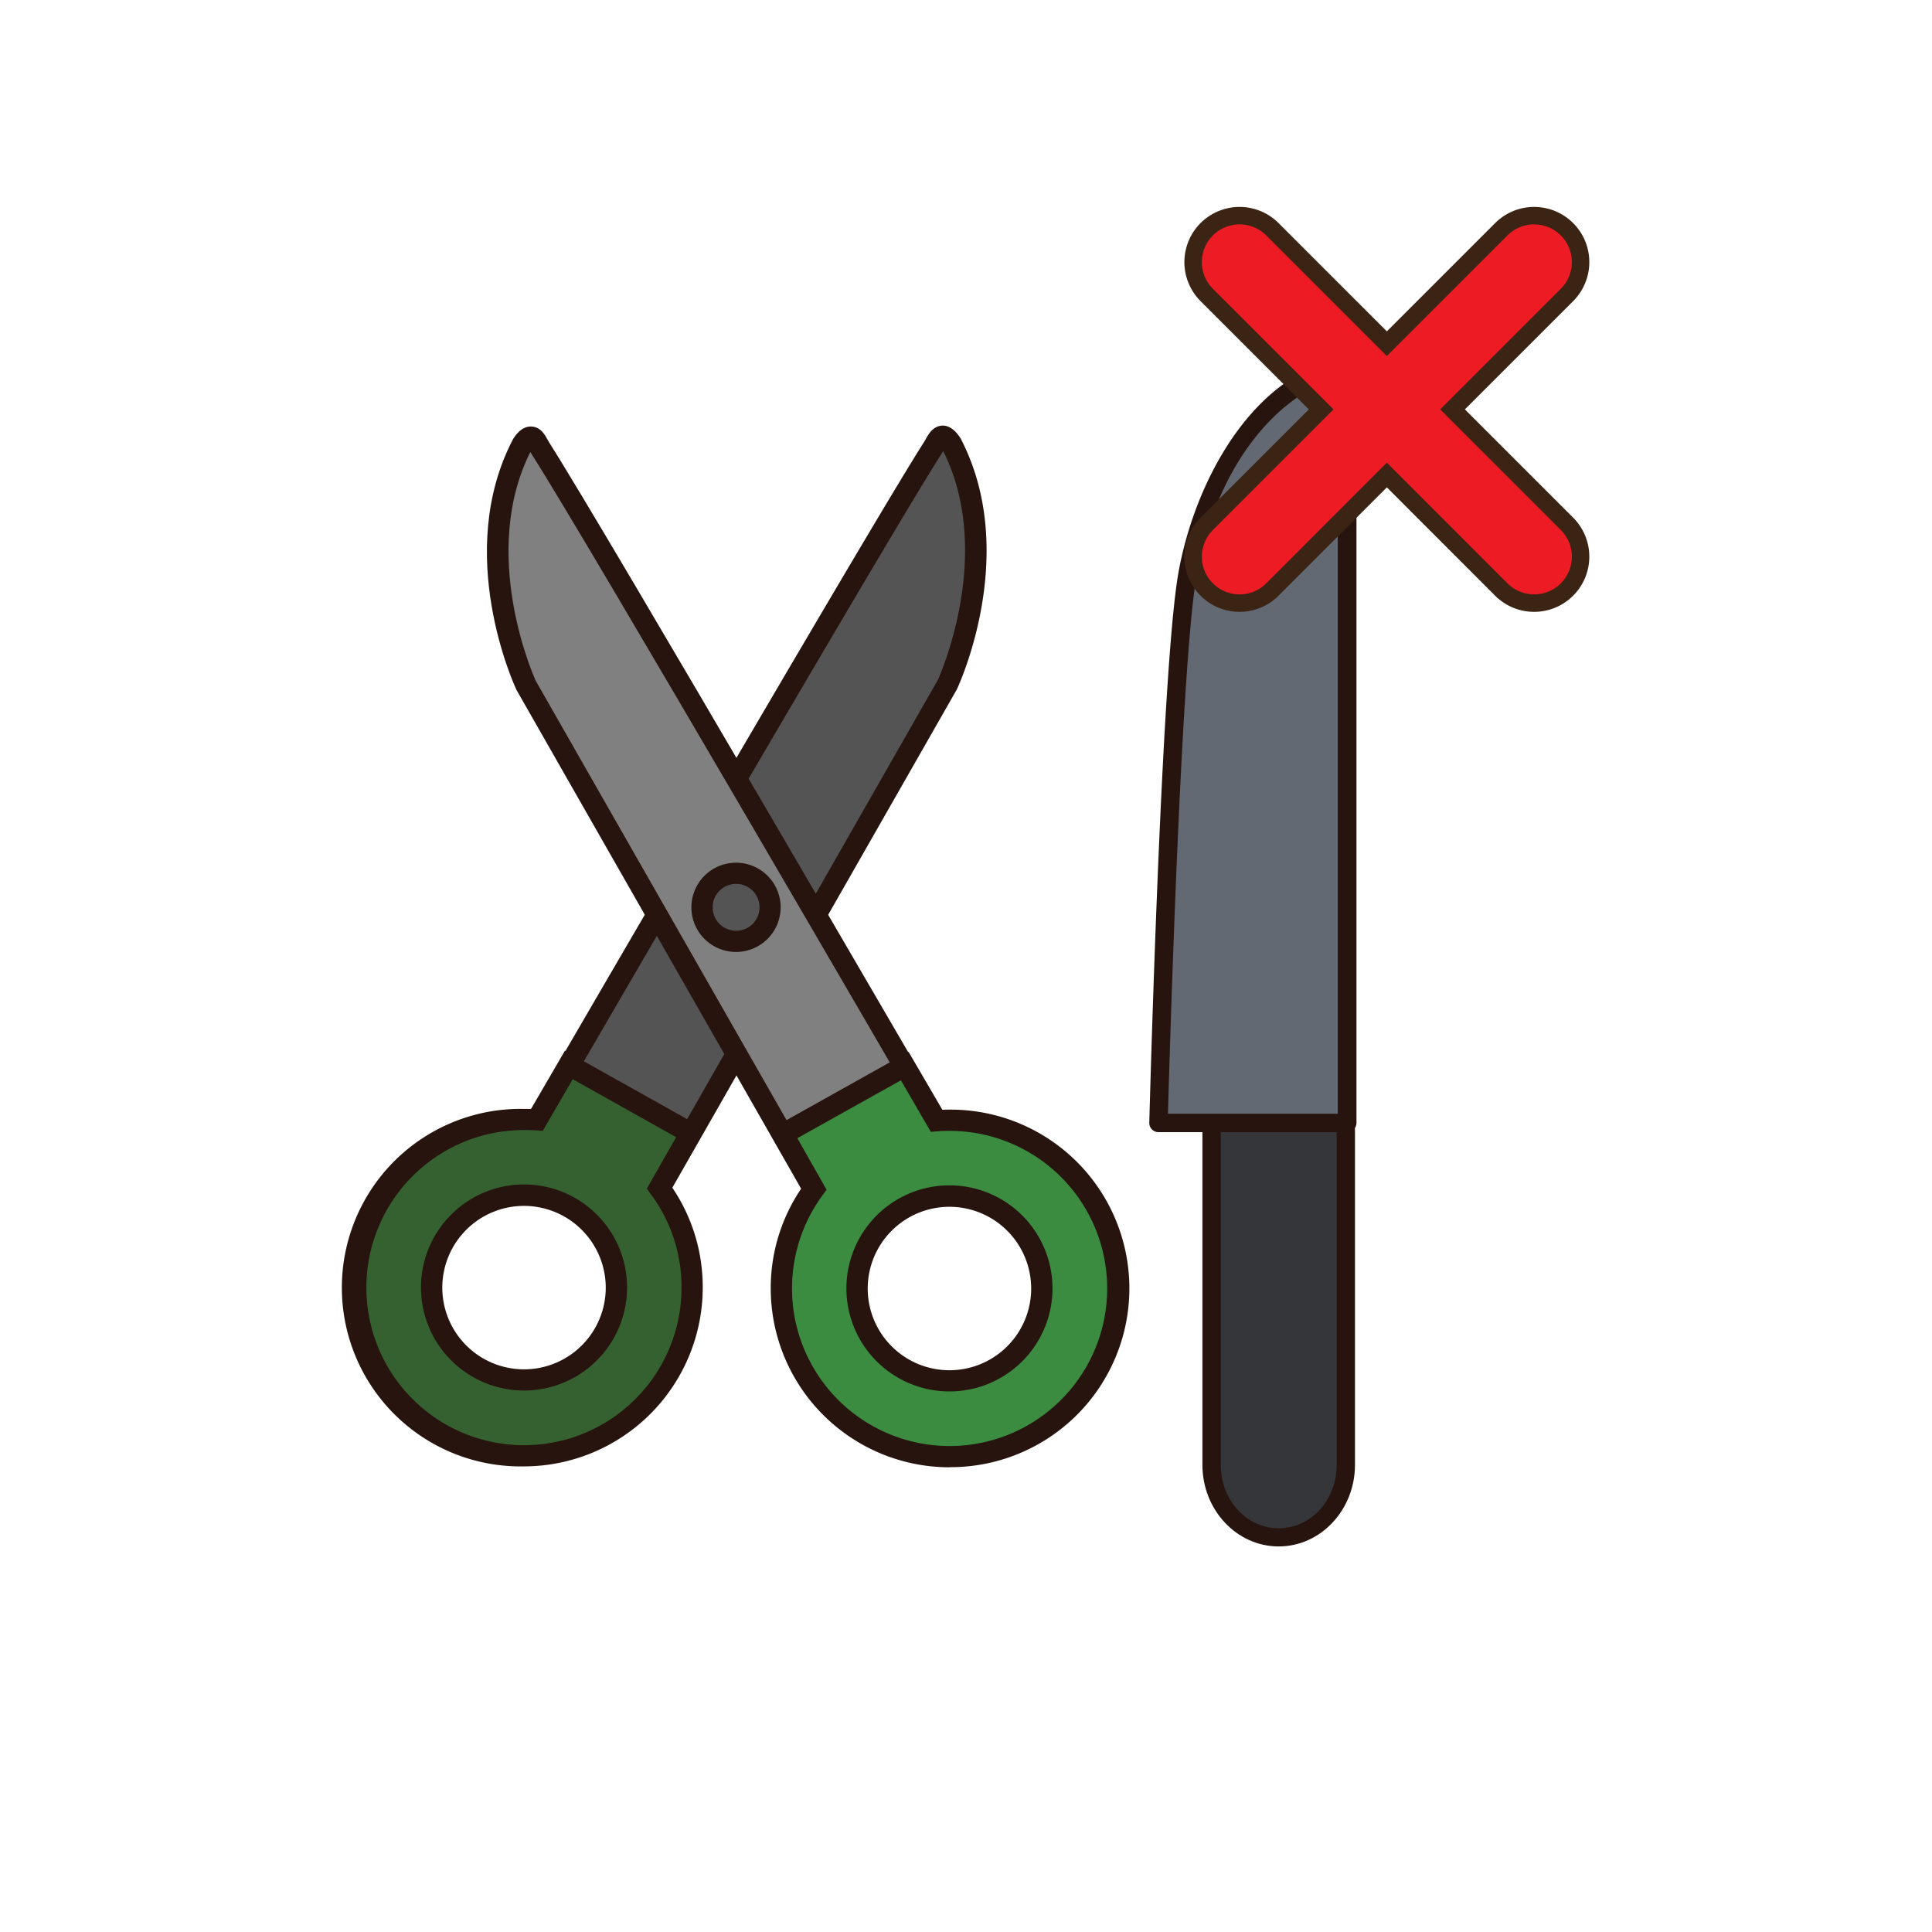
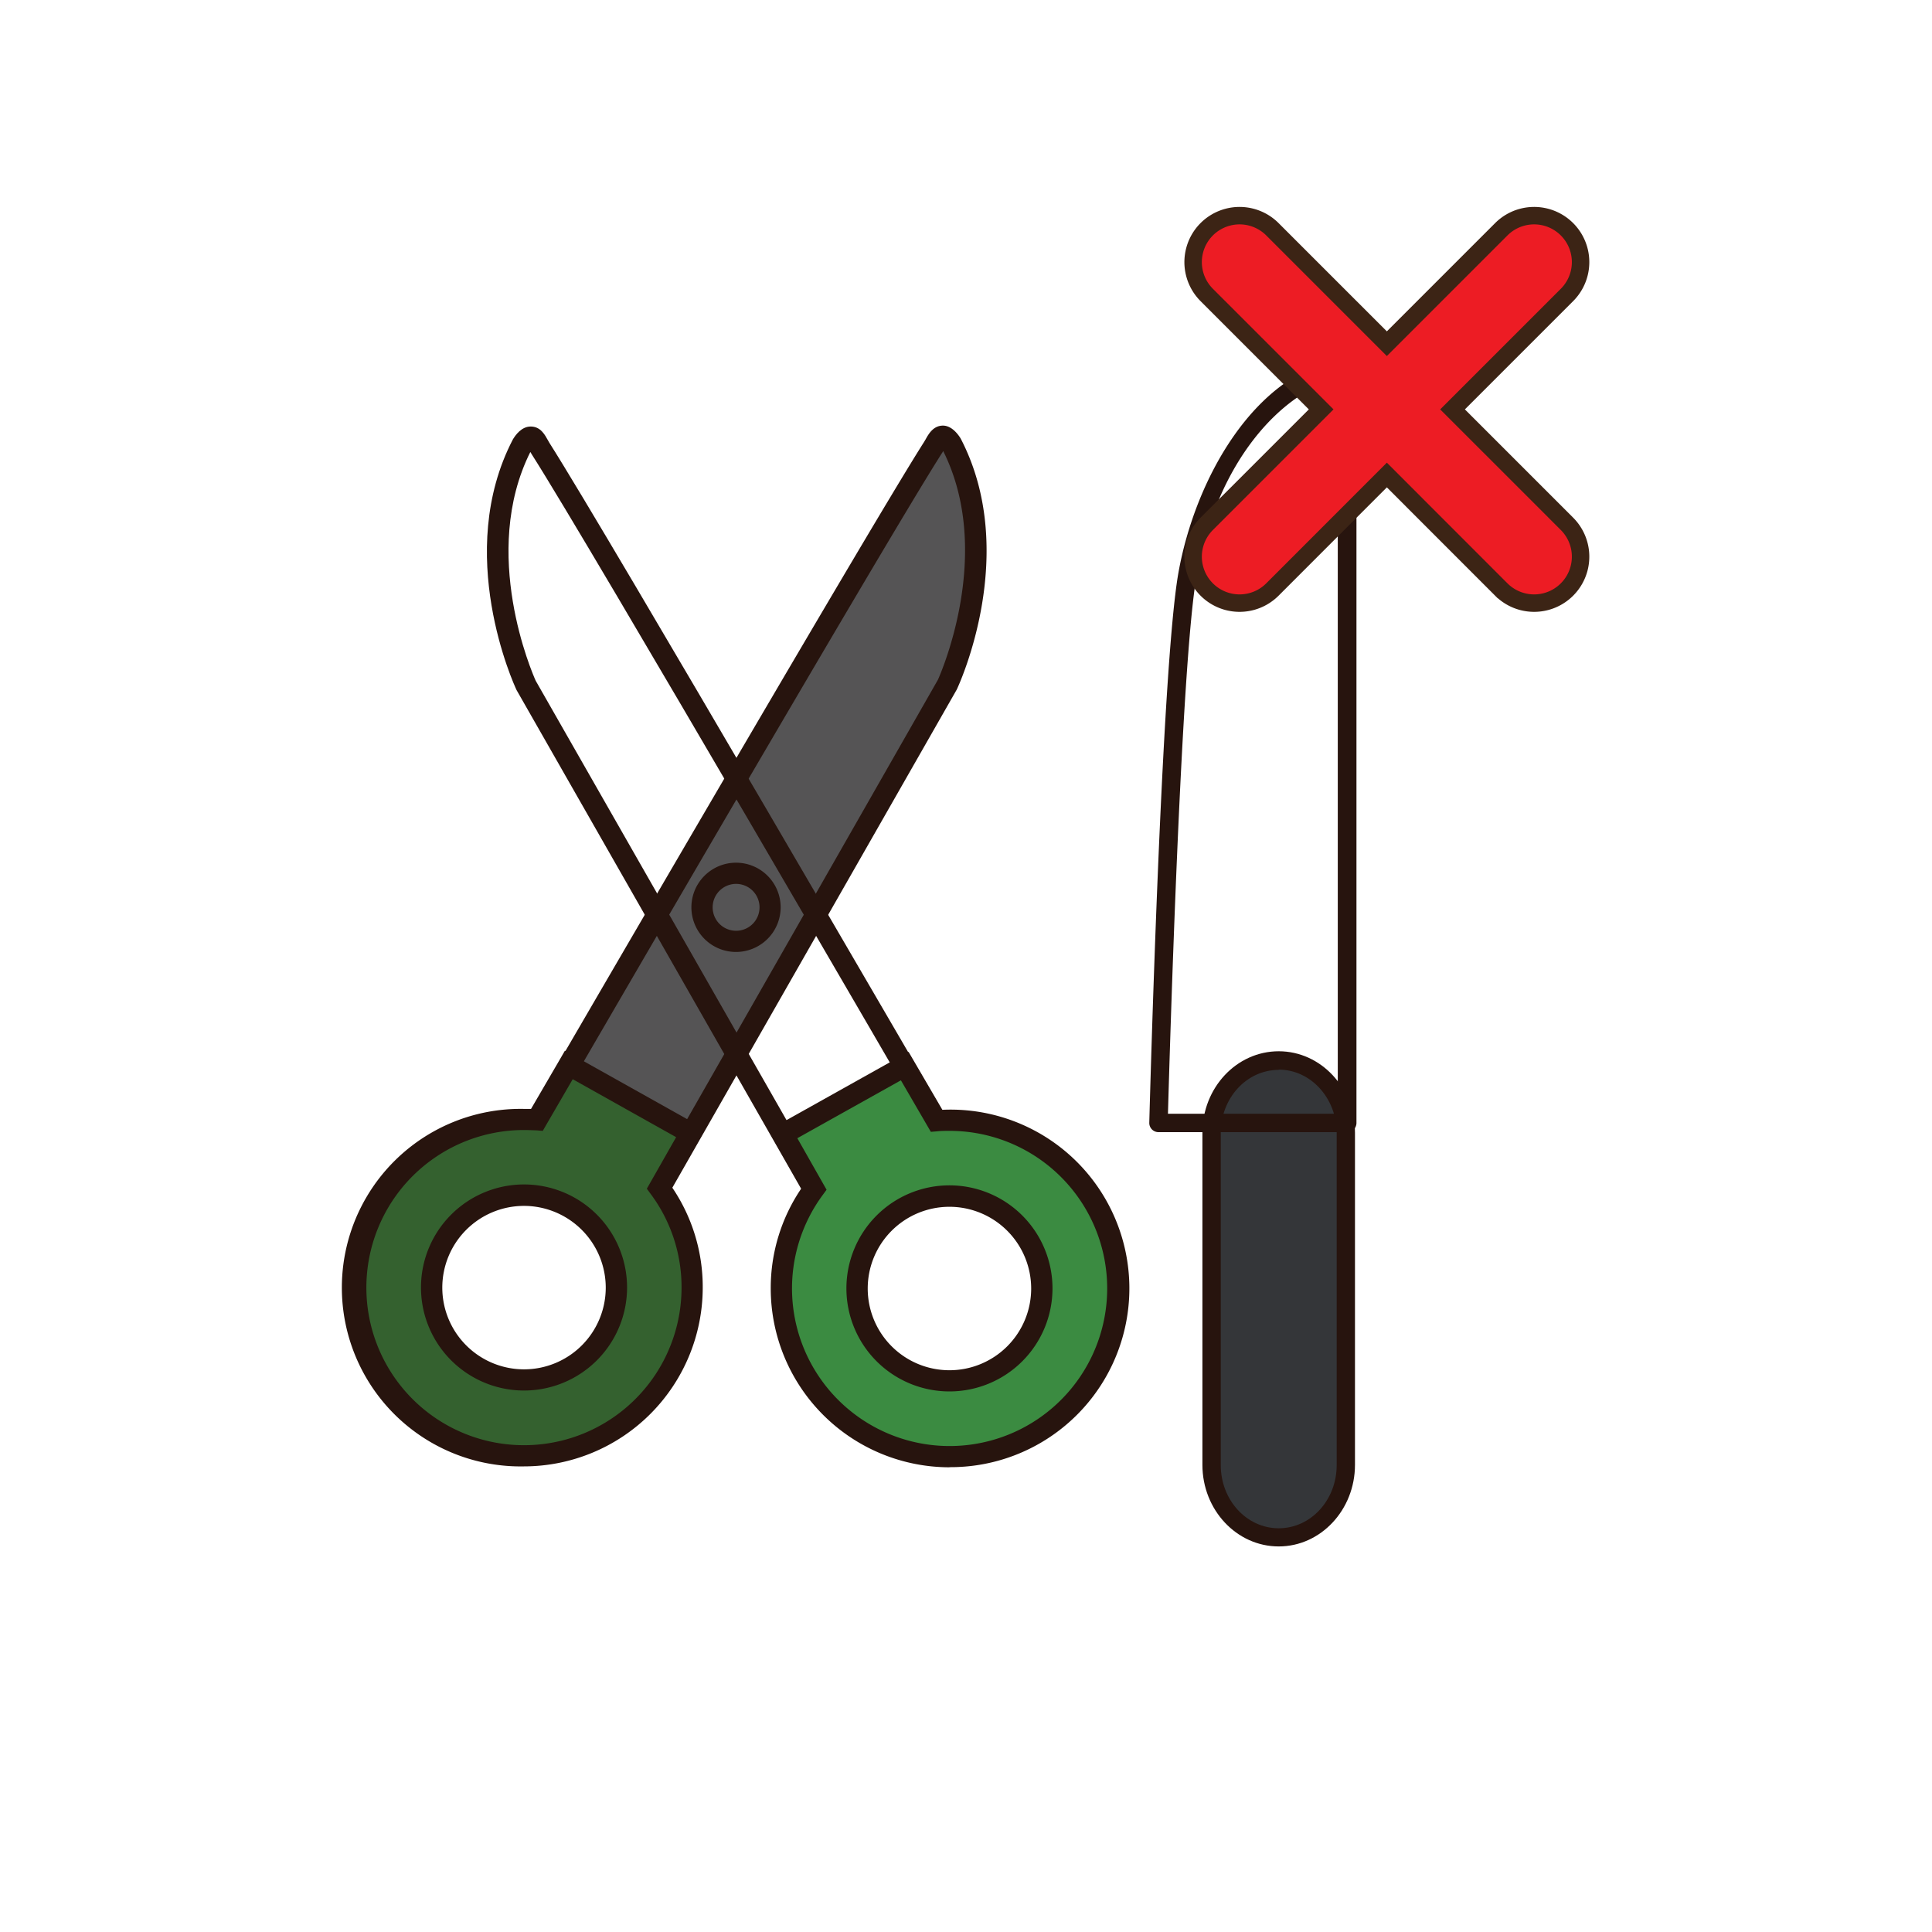
<svg xmlns="http://www.w3.org/2000/svg" id="dont_play_with_pointed_objects" data-name="dont play with pointed objects" viewBox="0 0 300 300">
  <defs>
    <style>.cls-1{fill:#555455;}.cls-2{fill:#27140e;}.cls-3{fill:#34612f;}.cls-4{fill:gray;}.cls-5{fill:#3b8b41;}.cls-6{fill:#343639;}.cls-7{fill:#636973;}.cls-8{fill:#ed1c24;stroke:#3c2415;stroke-miterlimit:10;stroke-width:2.71px;}</style>
  </defs>
  <title>pointed objects</title>
  <g id="Layer_1_copy_39" data-name="Layer 1 copy 39">
    <path class="cls-1" d="M102.82,183.87l44.28-77.56s9.53-20.32.6-37.46c-1.53-2.37-2.17-.39-2.84.67-9.1,14.29-61.05,103.8-61.05,103.8" />
    <path class="cls-2" d="M104.25,184.69l-2.85-1.63,44.24-77.51c.51-1.13,8.67-19.81.82-35.51a3.13,3.13,0,0,1-.22.36c-9,14.1-60.49,102.85-61,103.74l-2.84-1.65c.52-.89,52.07-89.7,61.08-103.85l.25-.42c.46-.83,1.17-2.08,2.61-2.13s2.44,1.4,2.75,1.87l.08.13c9.19,17.66-.17,38.05-.57,38.91l-.06.12Z" />
    <path class="cls-3" d="M55.26,199.94a26.11,26.11,0,1,0,47.13-15.47l4.85-8.49L88.33,165.39c-3.09,5.3-5,8.52-5,8.52-.67,0-1.34-.08-2-.08A26.11,26.11,0,0,0,55.26,199.94Zm11.77,0a14.34,14.34,0,1,1,14.33,14.34A14.33,14.33,0,0,1,67,199.94Z" />
    <path class="cls-2" d="M81.37,227.7a27.76,27.76,0,1,1,0-55.51l1.09,0,4.45-7.64.81-1.4,21.77,12.19-5.15,9a27.5,27.5,0,0,1,4.78,15.57A27.79,27.79,0,0,1,81.37,227.7Zm0-52.23a24.47,24.47,0,1,0,24.46,24.47,24.22,24.22,0,0,0-4.76-14.5l-.63-.86,4.55-8-16.06-9-4.13,7.12-.52.9-1-.08C82.63,175.5,82,175.47,81.37,175.47Zm0,40.45a16,16,0,1,1,16-16A16,16,0,0,1,81.37,215.92Zm0-28.67a12.69,12.69,0,1,0,12.69,12.69A12.71,12.71,0,0,0,81.37,187.25Z" />
-     <path class="cls-4" d="M126,184,81.7,106.45S72.17,86.14,81.1,69c1.53-2.37,2.16-.39,2.84.67C93,84,145,173.46,145,173.46" />
    <path class="cls-2" d="M124.54,184.83,80.21,107.15c-.41-.86-9.77-21.26-.57-38.92l.08-.13c.3-.47,1.25-1.91,2.75-1.87s2.14,1.3,2.61,2.13q.12.23.24.42c9,14.15,60.57,103,61.09,103.85l-2.84,1.65c-.52-.89-52-89.64-61-103.73l-.22-.37c-7.85,15.7.32,34.38.83,35.52l44.24,77.5Z" />
    <path class="cls-5" d="M147.43,174c-.68,0-1.35,0-2,.08l-4.95-8.52-18.91,10.59,4.84,8.49a26.11,26.11,0,1,0,21-10.64Zm0,40.45a14.34,14.34,0,1,1,14.33-14.34A14.34,14.34,0,0,1,147.43,214.42Z" />
    <path class="cls-2" d="M147.43,227.84a27.78,27.78,0,0,1-27.75-27.76,27.5,27.5,0,0,1,4.77-15.57l-5.14-9,21.77-12.18,5.25,9a27.76,27.76,0,1,1,1.1,55.49Zm-23.62-51.1,4.54,8-.63.86a24.47,24.47,0,1,0,19.71-10c-.63,0-1.26,0-1.89.07l-1,.08-4.65-8Zm23.62,39.32a16,16,0,1,1,16-16A16,16,0,0,1,147.43,216.06Zm0-28.67a12.69,12.69,0,1,0,12.69,12.69A12.7,12.7,0,0,0,147.43,187.39Z" />
    <path class="cls-1" d="M119.58,140.89a5.28,5.28,0,1,1-5.28-5.28A5.27,5.27,0,0,1,119.58,140.89Z" />
    <path class="cls-2" d="M114.3,147.82a6.93,6.93,0,1,1,6.92-6.93A6.94,6.94,0,0,1,114.3,147.82Zm0-10.57a3.64,3.64,0,1,0,3.64,3.64A3.64,3.64,0,0,0,114.3,137.25Z" />
  </g>
  <g id="Layer_1_copy_57" data-name="Layer 1 copy 57">
    <path class="cls-6" d="M209,227.46c0,6.21-4.66,11.24-10.41,11.24h0c-5.75,0-10.41-5-10.41-11.24V175.9c0-6.21,4.66-11.23,10.41-11.23h0c5.75,0,10.41,5,10.41,11.23Z" />
    <path class="cls-2" d="M198.56,240.13c-6.54,0-11.85-5.68-11.85-12.66V175.9c0-7,5.31-12.66,11.85-12.66s11.84,5.68,11.84,12.66v51.56C210.4,234.45,205.08,240.13,198.56,240.13Zm0-74c-5,0-9,4.4-9,9.81v51.57c0,5.4,4,9.8,9,9.8s9-4.4,9-9.8V175.9C207.54,170.49,203.51,166.09,198.56,166.09Z" />
-     <path class="cls-7" d="M209.16,174.37H179.89s1.85-70.27,4.5-85.16S196.23,59,209.16,56.93Z" />
    <path class="cls-2" d="M209.16,175.8H179.89a1.43,1.43,0,0,1-1.43-1.47c.08-2.87,1.89-70.54,4.52-85.37,2.59-14.54,11.81-31.21,26-33.44a1.38,1.38,0,0,1,1.15.33,1.4,1.4,0,0,1,.5,1.08V174.37A1.43,1.43,0,0,1,209.16,175.8Zm-27.8-2.86h26.37V58.7c-8.62,2.35-18.7,12.57-21.93,30.76C183.41,102.89,181.65,162.76,181.36,172.94Z" />
    <path class="cls-2" d="M191.88,91.91a1.06,1.06,0,0,1-.25,0,1.43,1.43,0,0,1-1.16-1.66c1.58-8.75,4.69-14.32,10.09-18.06a1.43,1.43,0,1,1,1.63,2.35c-4.79,3.32-7.45,8.17-8.9,16.22A1.43,1.43,0,0,1,191.88,91.91Z" />
  </g>
  <path class="cls-8" d="M225.55,63.57,243.32,45.8a7.21,7.21,0,0,0-10.2-10.2L215.35,53.37,197.58,35.6a7.21,7.21,0,0,0-10.2,10.2l17.77,17.77L187.38,81.34a7.21,7.21,0,0,0,10.2,10.2l17.77-17.78,17.77,17.78a7.21,7.21,0,0,0,10.2-10.2Z" />
</svg>